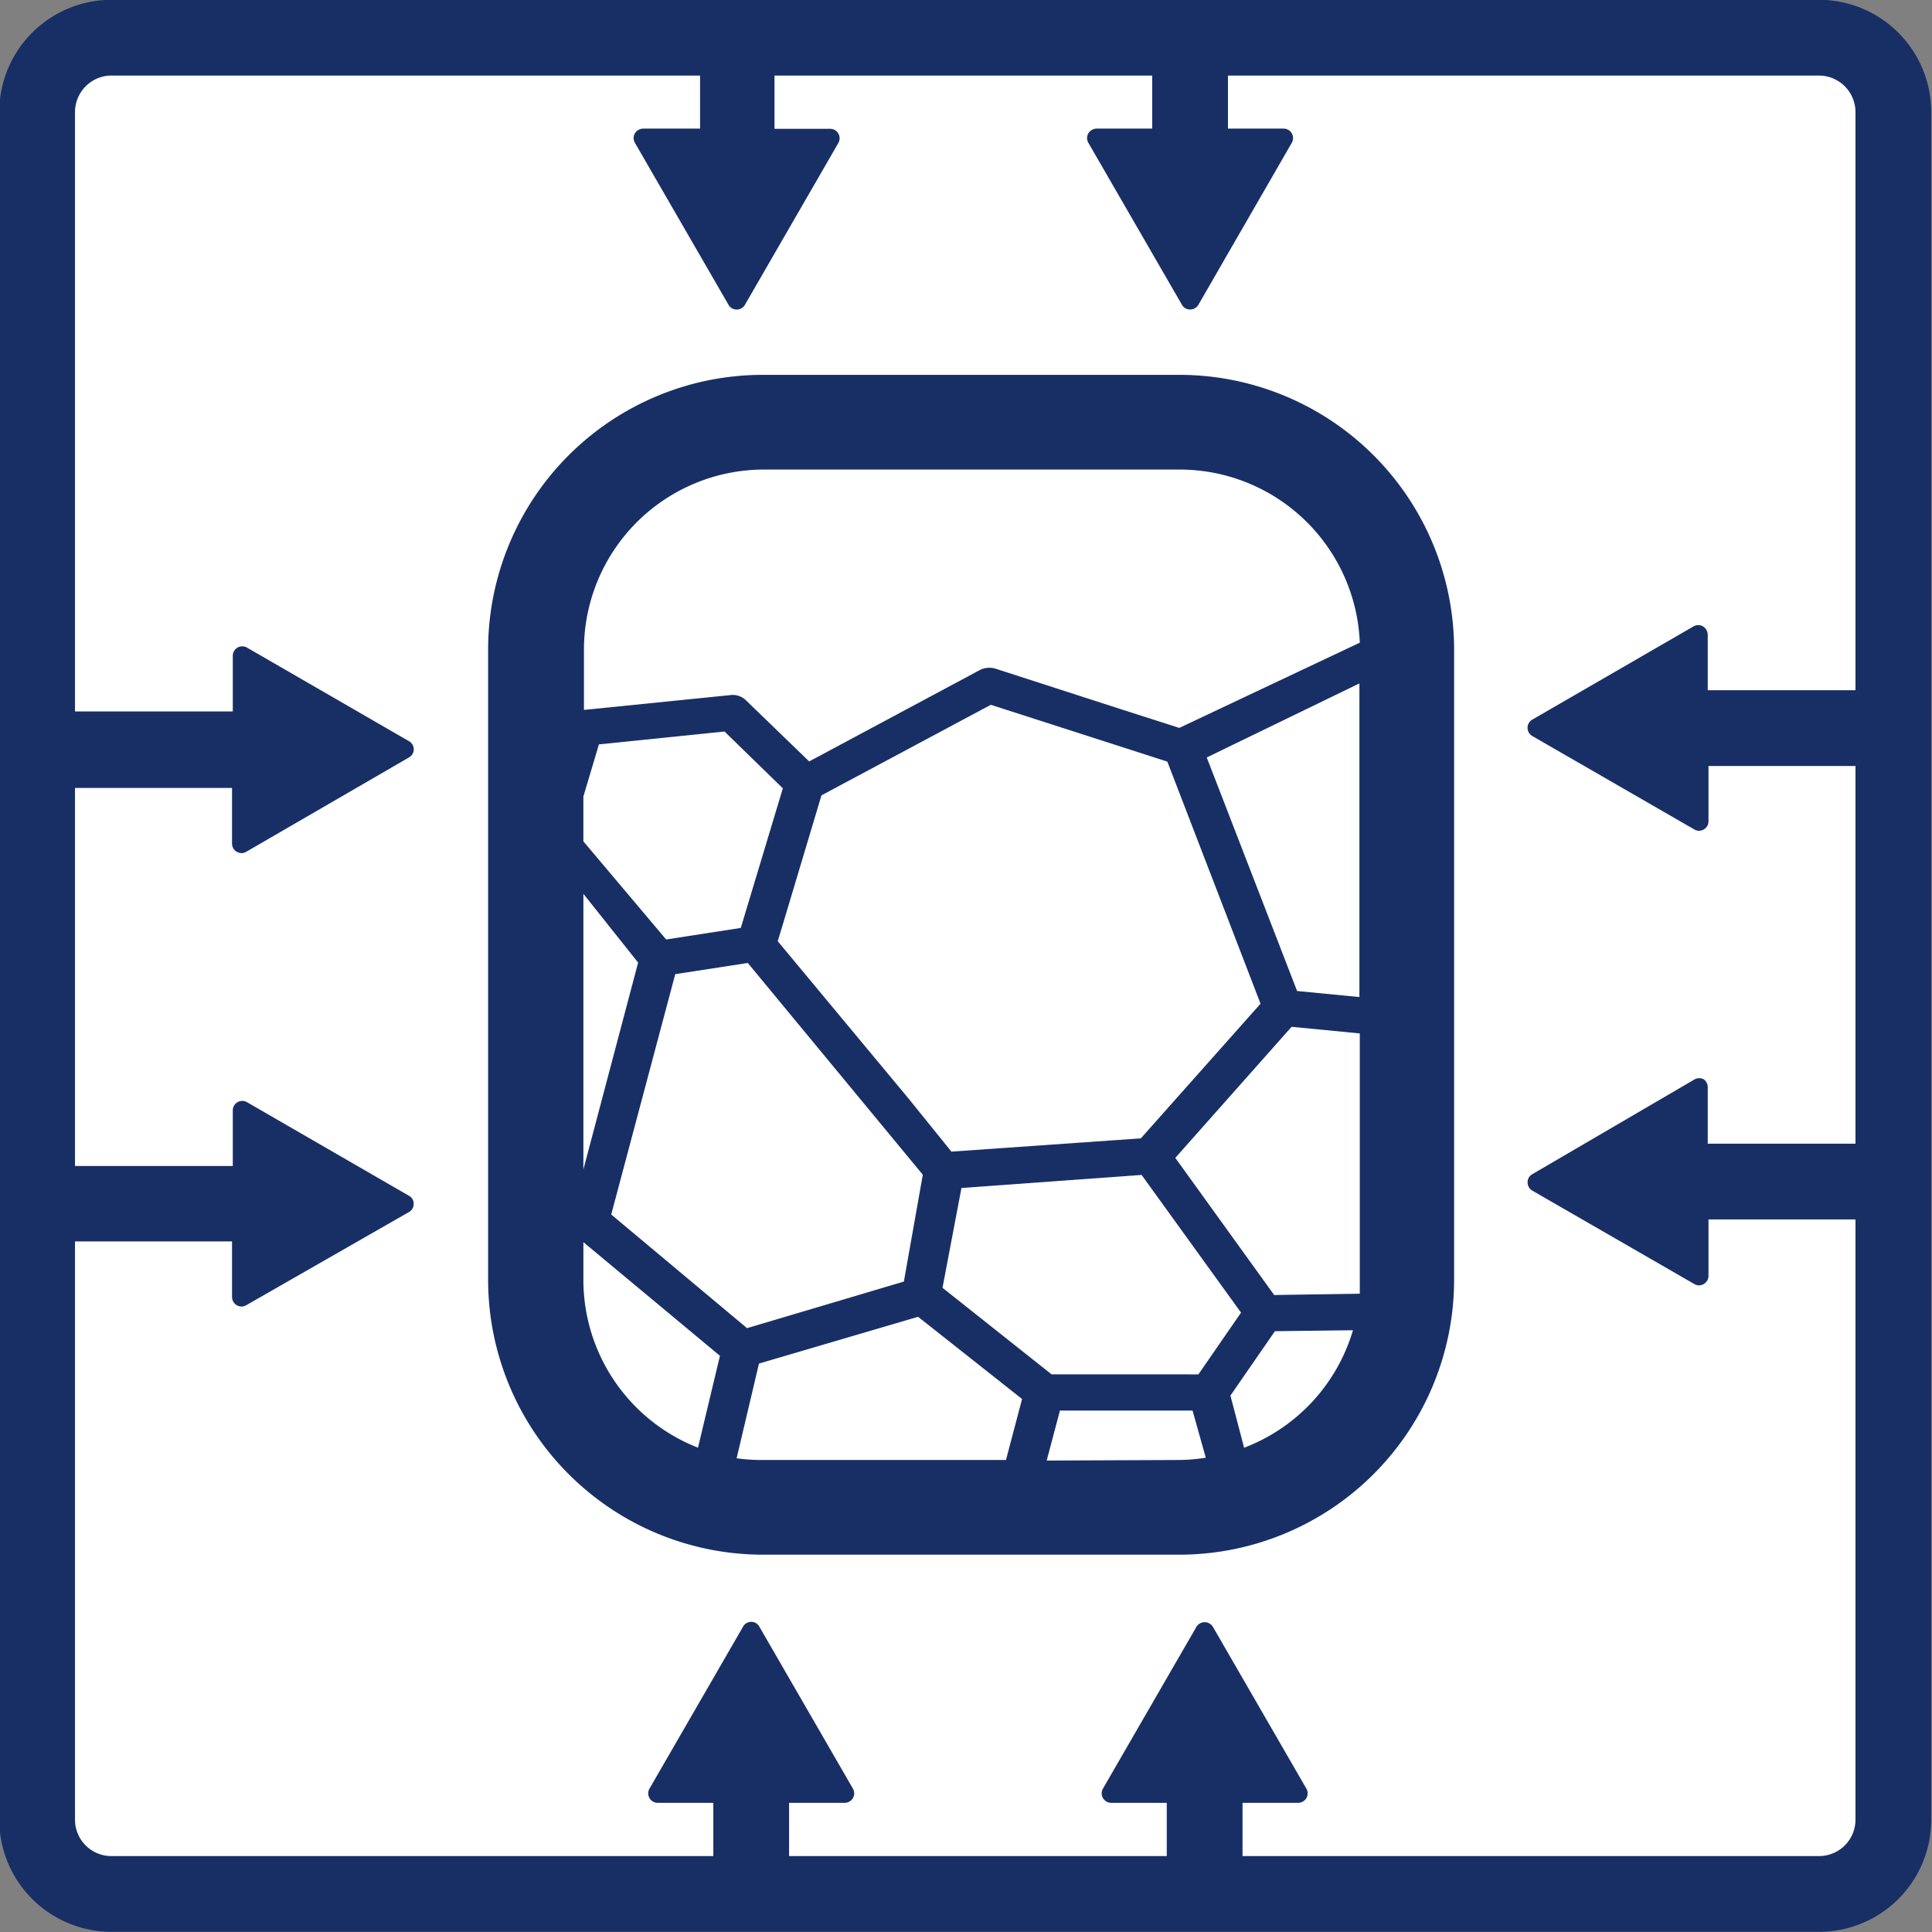
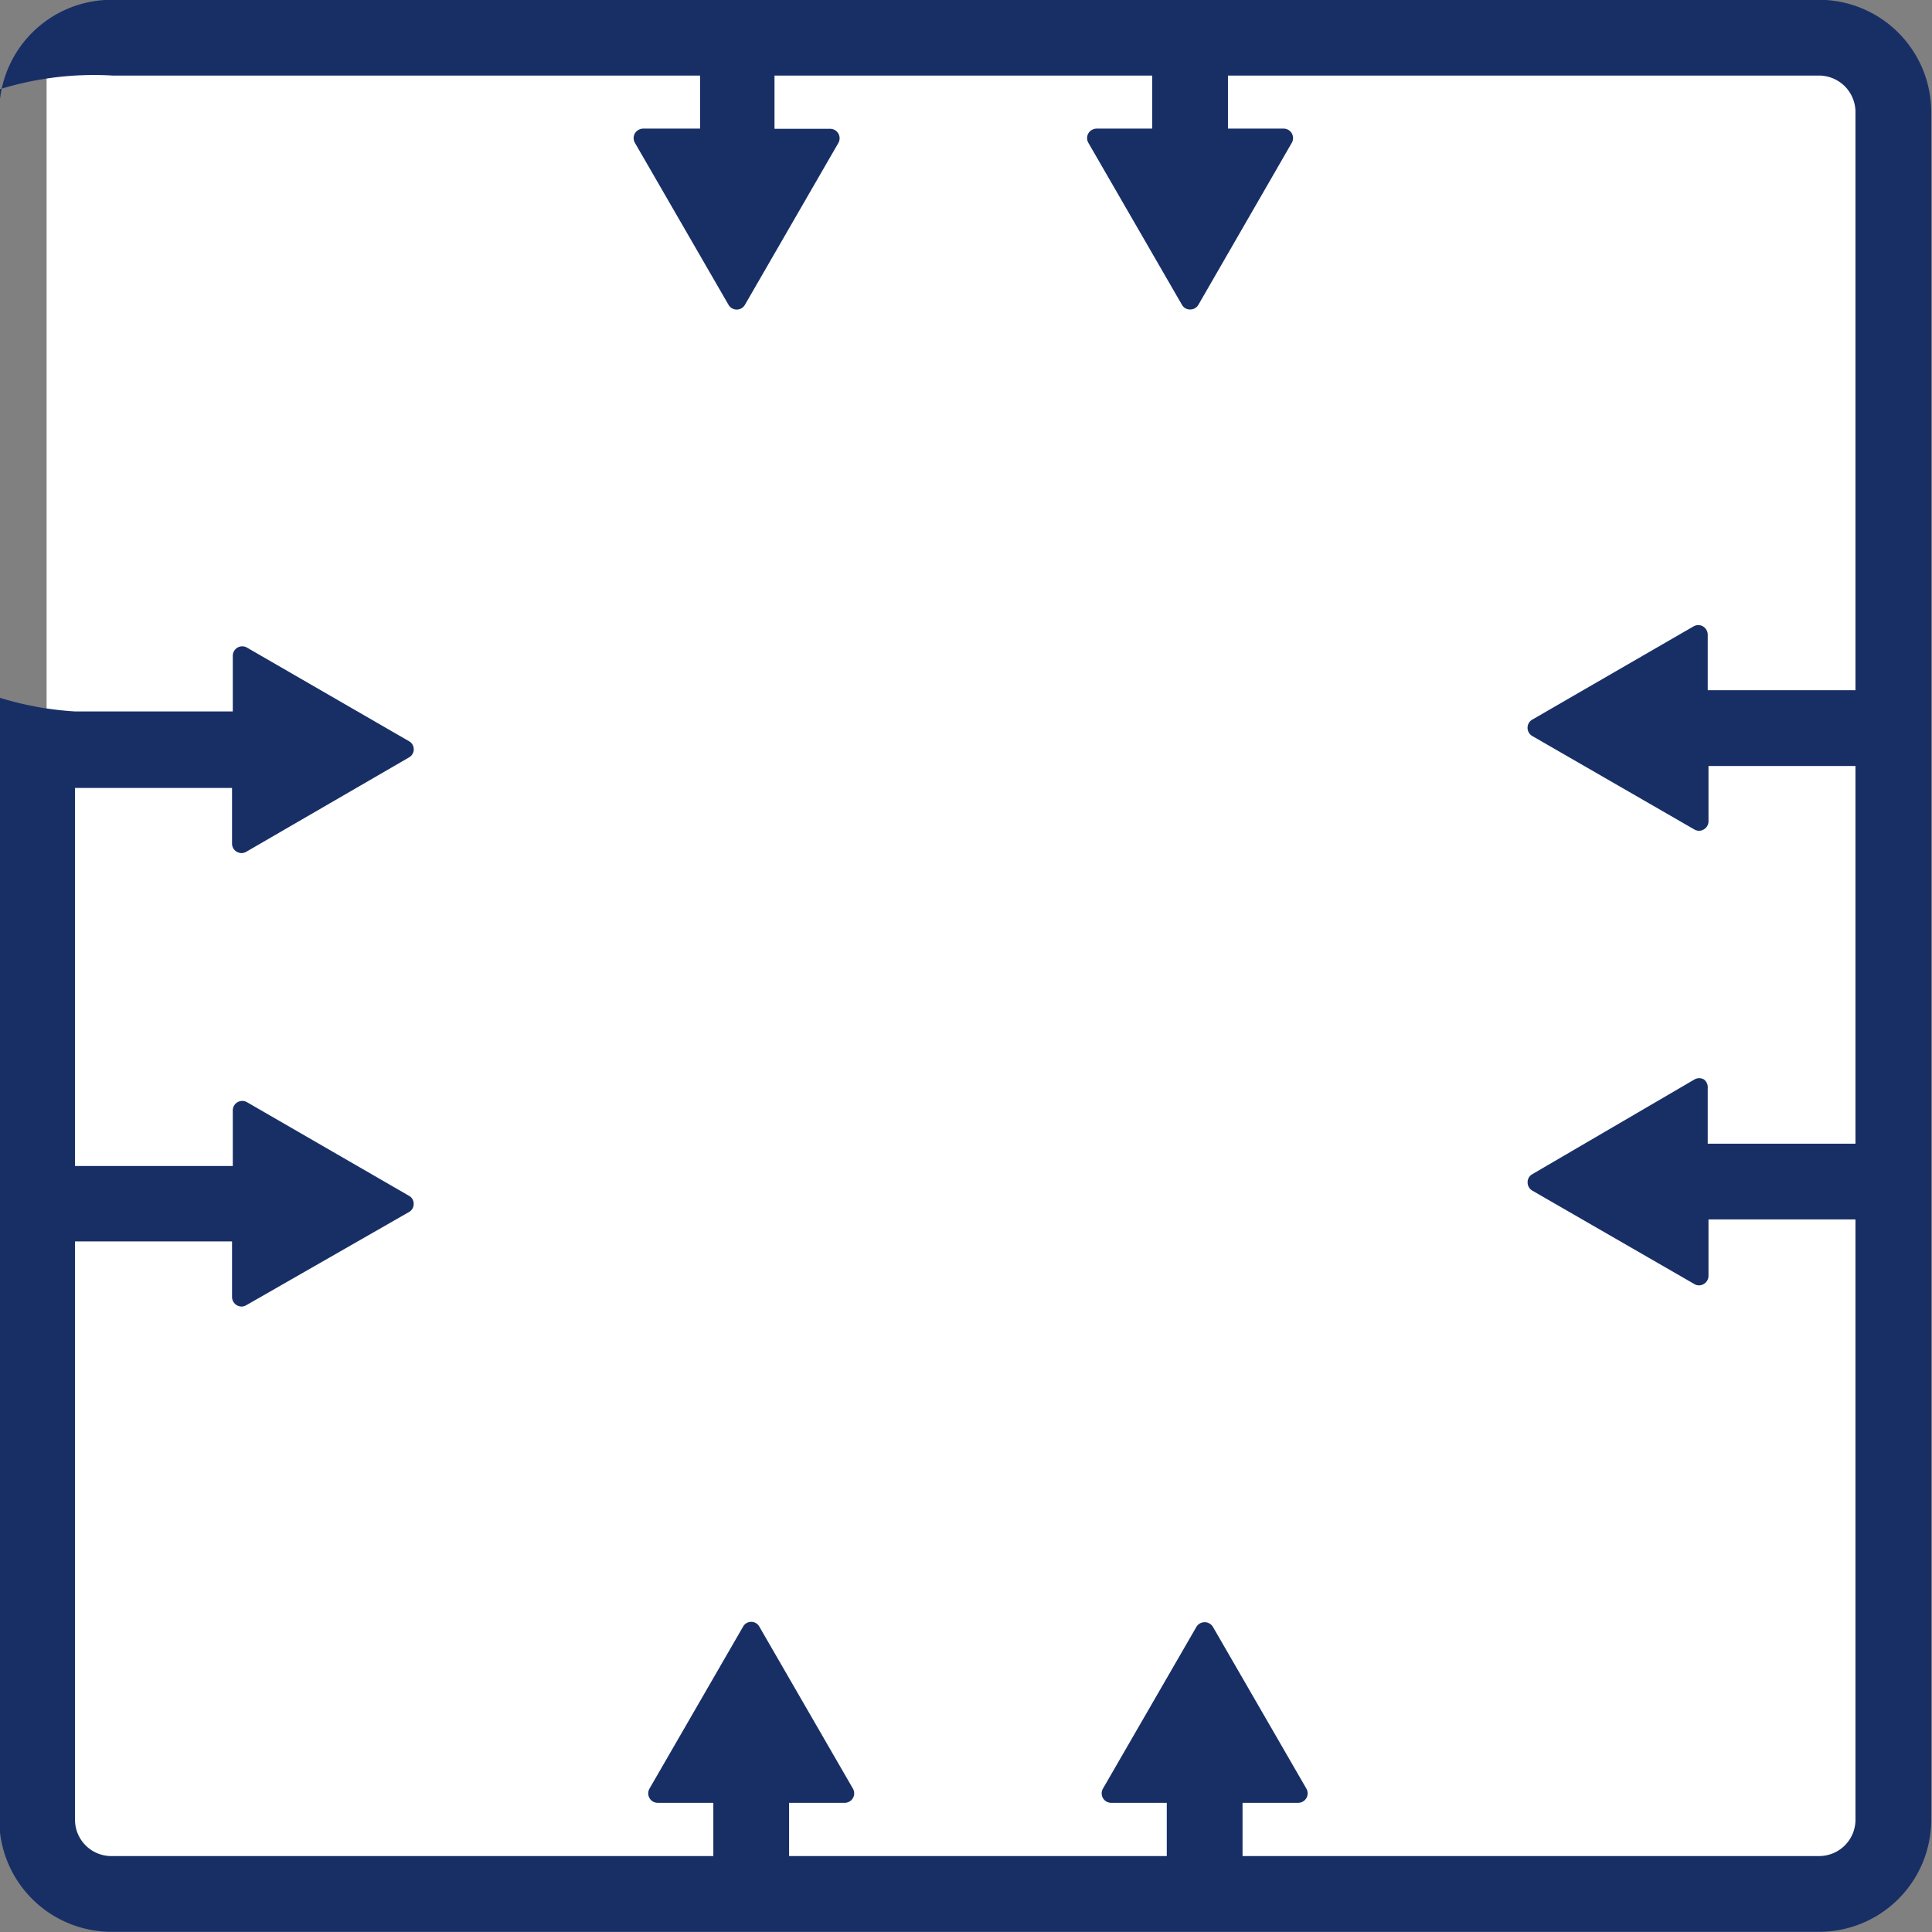
<svg xmlns="http://www.w3.org/2000/svg" id="Ebene_1" data-name="Ebene 1" viewBox="0 0 102 102">
  <rect x="0" y="0" width="102" height="102" fill="#808080" stroke="none" />
  <defs>
    <style>.cls-1{fill:#fff;}.cls-2{fill:#182f66;}</style>
  </defs>
  <title>kruss-icon-meth-foam-high-pressure</title>
  <rect class="cls-1" x="2.46" y="2.49" width="97" height="97" />
-   <path class="cls-2" d="M62.31,19.8h-22a14.51,14.51,0,0,0-14.5,14.5V67.59a14.52,14.52,0,0,0,14.5,14.5h22a14.52,14.52,0,0,0,14.5-14.5V34.3A14.51,14.51,0,0,0,62.31,19.8Zm5,48.58-5.22-7.24,6.14-6.92,3.6.35v13c0,.25,0,.49,0,.74Zm-4,4.19H55.56L49.8,68l1-5.27,9.51-.69,5.25,7.27ZM43.41,42l8.94-4.78,9.32,3L66.59,53l-6.32,7.11-10,.7L48,58,41.1,49.7l.28-.92Zm-4.26,7-3.94.61-4.37-5.18V42.06l.82-2.75,6.63-.68,3.08,3Zm-8.31-1.8,2.89,3.63L30.84,61.75Zm8.64,22.93-7.17-6,3.38-12.69,3.83-.59,9.24,11.18-1,5.64ZM71.81,52.65l-3.29-.32L63.75,40l8.06-3.91ZM40.34,24.8h22a9.52,9.52,0,0,1,9.49,9.14l-9.53,4.5-3.12-1-6.56-2.12a1.11,1.11,0,0,0-.86.07l-9,4.82L39.44,37a1,1,0,0,0-.86-.29l-7.71.78h0V34.3A9.51,9.51,0,0,1,40.34,24.8Zm-9.5,42.79v-2l0,0h0l7.21,6-1.16,4.85A9.52,9.52,0,0,1,30.84,67.59ZM38.93,77l1.18-5,8.4-2.47L54,73.87l-.85,3.22H40.34A9.36,9.36,0,0,1,38.93,77Zm16.37.12L56,74.48h7l.7,2.49a9.62,9.62,0,0,1-1.43.12Zm10.43-.65L65,73.69l2.35-3.4,4.12-.05A9.52,9.52,0,0,1,65.73,76.44Z" transform="translate(-0.04 -0.01)" />
-   <path class="cls-2" d="M102,5.93A5.93,5.93,0,0,0,96.12,0H6A5.93,5.93,0,0,0,0,5.93V96.09A5.93,5.93,0,0,0,6,102H96.12A5.92,5.92,0,0,0,102,96.09ZM96.12,98H65.64V95.19h2.94a.5.5,0,0,0,.43-.25.5.5,0,0,0,0-.5l-4.94-8.55a.51.51,0,0,0-.86,0l-4.94,8.55a.5.5,0,0,0,0,.5.5.5,0,0,0,.43.25h2.94V98H41.7V95.19h2.94a.5.5,0,0,0,.43-.25.5.5,0,0,0,0-.5l-4.94-8.55a.49.49,0,0,0-.86,0l-4.94,8.55a.5.5,0,0,0,0,.5.5.5,0,0,0,.43.25H37.7V98H6A1.92,1.92,0,0,1,4,96.09V65.55h8.29v2.94a.52.52,0,0,0,.25.43.59.59,0,0,0,.25.07.52.52,0,0,0,.25-.07L21.63,64a.48.48,0,0,0,.25-.43.47.47,0,0,0-.25-.43l-8.55-4.94a.5.5,0,0,0-.5,0,.5.5,0,0,0-.25.43v2.94H4V41.61h8.29v2.94a.5.5,0,0,0,.25.43.59.59,0,0,0,.25.07.52.52,0,0,0,.25-.07L21.63,40a.49.49,0,0,0,0-.86l-8.55-4.94a.5.5,0,0,0-.5,0,.5.5,0,0,0-.25.43v2.94H4V5.93A1.93,1.93,0,0,1,6,4h31v2.8H34a.52.52,0,0,0-.44.25.5.5,0,0,0,0,.5l4.94,8.55a.5.5,0,0,0,.87,0L44.3,7.56a.5.5,0,0,0,0-.5.5.5,0,0,0-.43-.25H40.93V4H60.87v2.8H57.94a.52.52,0,0,0-.44.25.5.5,0,0,0,0,.5l4.94,8.55a.48.48,0,0,0,.43.25.5.5,0,0,0,.44-.25l4.93-8.55a.5.5,0,0,0,0-.5.5.5,0,0,0-.43-.25H64.87V4H96.12A1.93,1.93,0,0,1,98,5.93V36.45h-7.8V33.52a.52.52,0,0,0-.25-.44.5.5,0,0,0-.5,0L80.94,38a.5.5,0,0,0,0,.87l8.55,4.93a.48.48,0,0,0,.5,0,.49.49,0,0,0,.25-.43V40.45H98V60.39h-7.8V57.46A.52.52,0,0,0,90,57a.5.5,0,0,0-.5,0L80.94,62a.48.48,0,0,0-.25.43.5.5,0,0,0,.25.44l8.55,4.93a.48.48,0,0,0,.5,0,.5.5,0,0,0,.25-.43V64.39H98v31.7A1.92,1.92,0,0,1,96.12,98Z" transform="translate(-0.04 -0.01)" />
+   <path class="cls-2" d="M102,5.93A5.93,5.93,0,0,0,96.12,0H6A5.93,5.93,0,0,0,0,5.93V96.09A5.93,5.93,0,0,0,6,102H96.12A5.92,5.92,0,0,0,102,96.09ZM96.12,98H65.64V95.19h2.94a.5.5,0,0,0,.43-.25.5.5,0,0,0,0-.5l-4.94-8.55a.51.51,0,0,0-.86,0l-4.94,8.55a.5.5,0,0,0,0,.5.5.5,0,0,0,.43.25h2.94V98H41.7V95.19h2.94a.5.5,0,0,0,.43-.25.5.5,0,0,0,0-.5l-4.94-8.55a.49.49,0,0,0-.86,0l-4.94,8.55a.5.5,0,0,0,0,.5.5.5,0,0,0,.43.25H37.7V98H6A1.92,1.92,0,0,1,4,96.09V65.55h8.29v2.94a.52.52,0,0,0,.25.43.59.59,0,0,0,.25.07.52.52,0,0,0,.25-.07L21.63,64a.48.48,0,0,0,.25-.43.47.47,0,0,0-.25-.43l-8.55-4.94a.5.5,0,0,0-.5,0,.5.5,0,0,0-.25.43v2.94H4V41.61h8.29v2.94a.5.5,0,0,0,.25.43.59.59,0,0,0,.25.07.52.52,0,0,0,.25-.07L21.63,40a.49.49,0,0,0,0-.86l-8.55-4.94a.5.5,0,0,0-.5,0,.5.5,0,0,0-.25.43v2.94H4A1.93,1.93,0,0,1,6,4h31v2.8H34a.52.52,0,0,0-.44.25.5.5,0,0,0,0,.5l4.94,8.55a.5.5,0,0,0,.87,0L44.3,7.56a.5.5,0,0,0,0-.5.5.5,0,0,0-.43-.25H40.93V4H60.87v2.8H57.94a.52.52,0,0,0-.44.25.5.5,0,0,0,0,.5l4.94,8.55a.48.48,0,0,0,.43.25.5.5,0,0,0,.44-.25l4.93-8.55a.5.5,0,0,0,0-.5.5.5,0,0,0-.43-.25H64.87V4H96.12A1.93,1.93,0,0,1,98,5.93V36.45h-7.8V33.52a.52.52,0,0,0-.25-.44.5.5,0,0,0-.5,0L80.94,38a.5.5,0,0,0,0,.87l8.55,4.93a.48.48,0,0,0,.5,0,.49.49,0,0,0,.25-.43V40.45H98V60.39h-7.8V57.46A.52.52,0,0,0,90,57a.5.5,0,0,0-.5,0L80.94,62a.48.48,0,0,0-.25.43.5.5,0,0,0,.25.44l8.55,4.93a.48.48,0,0,0,.5,0,.5.5,0,0,0,.25-.43V64.39H98v31.7A1.92,1.92,0,0,1,96.12,98Z" transform="translate(-0.04 -0.01)" />
</svg>